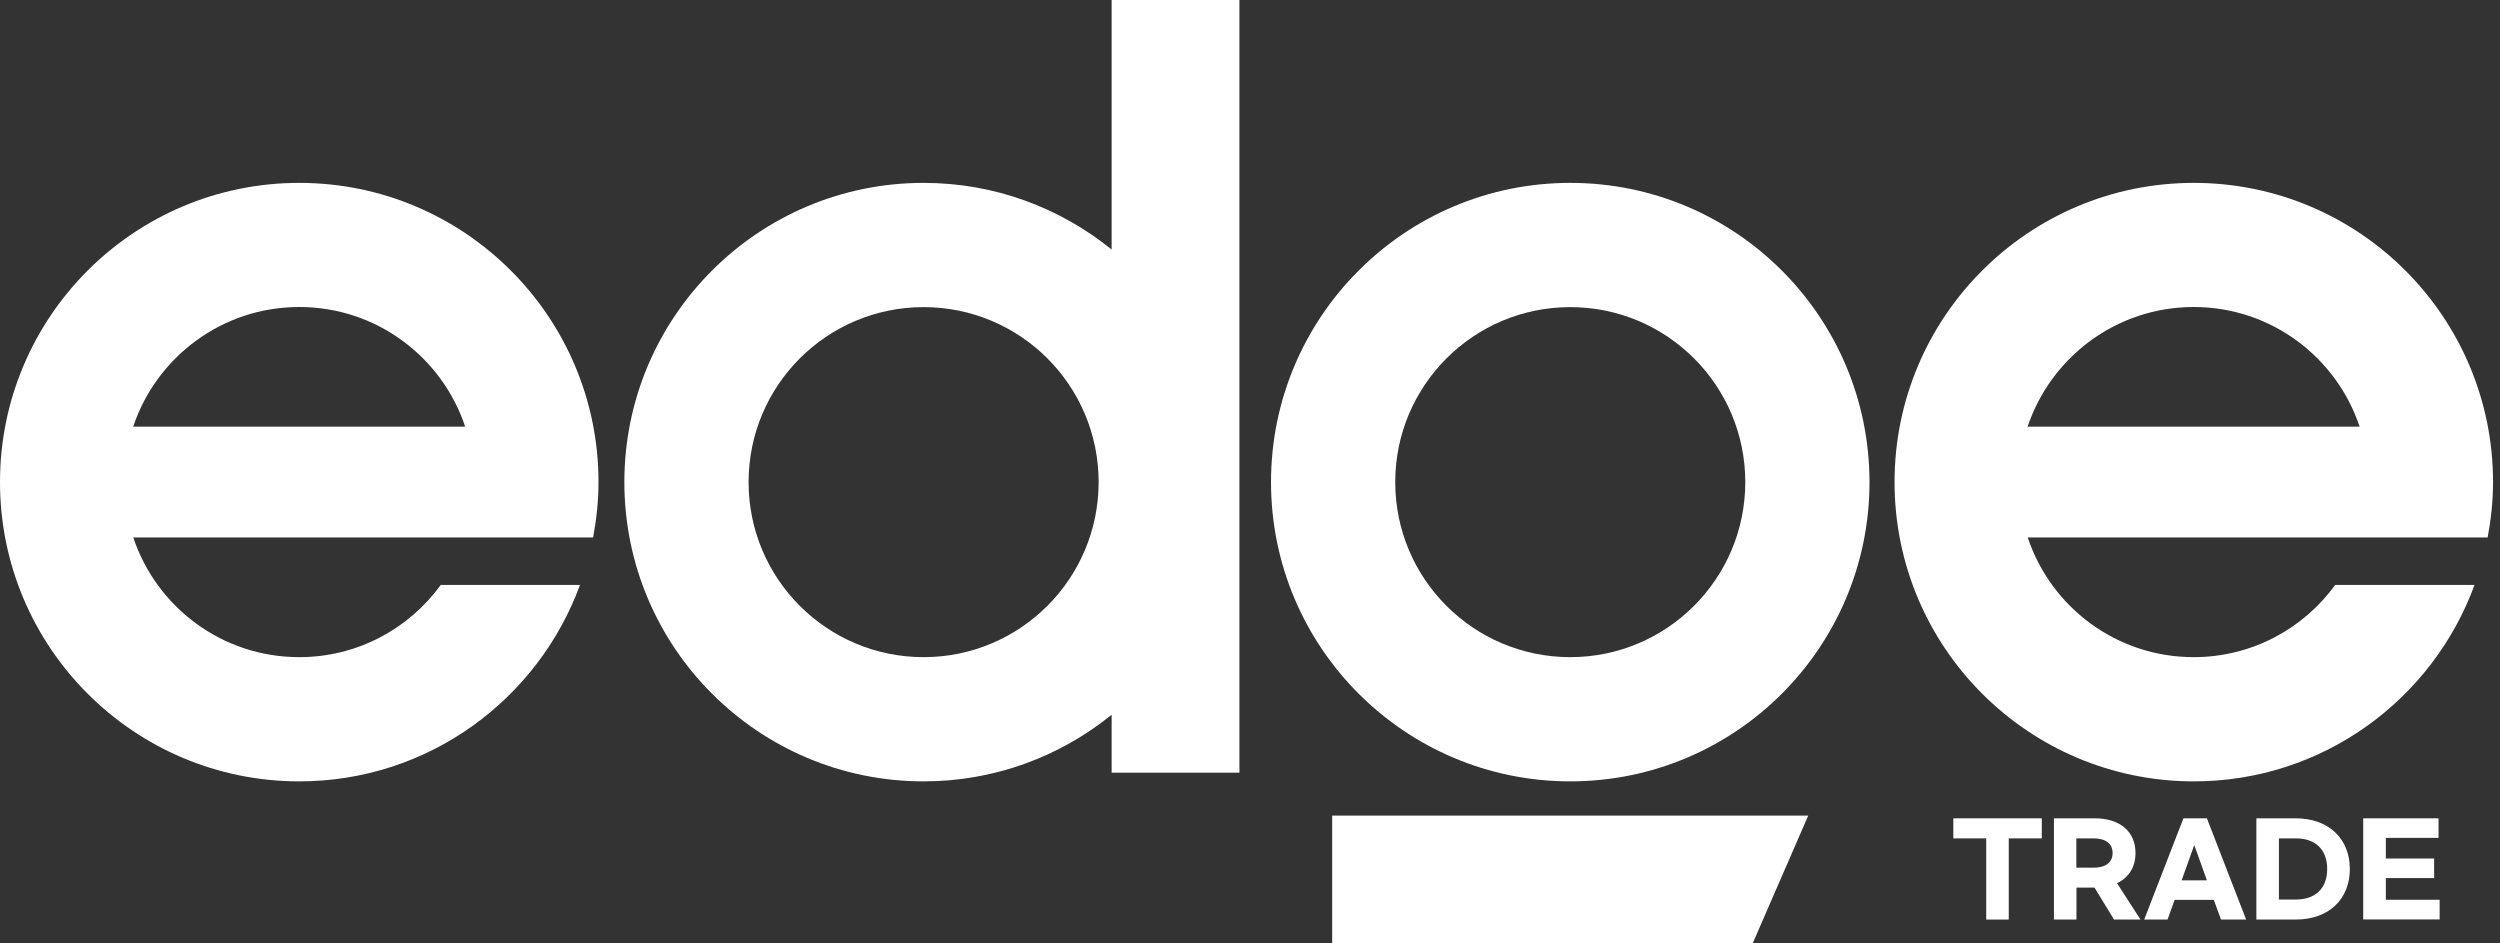
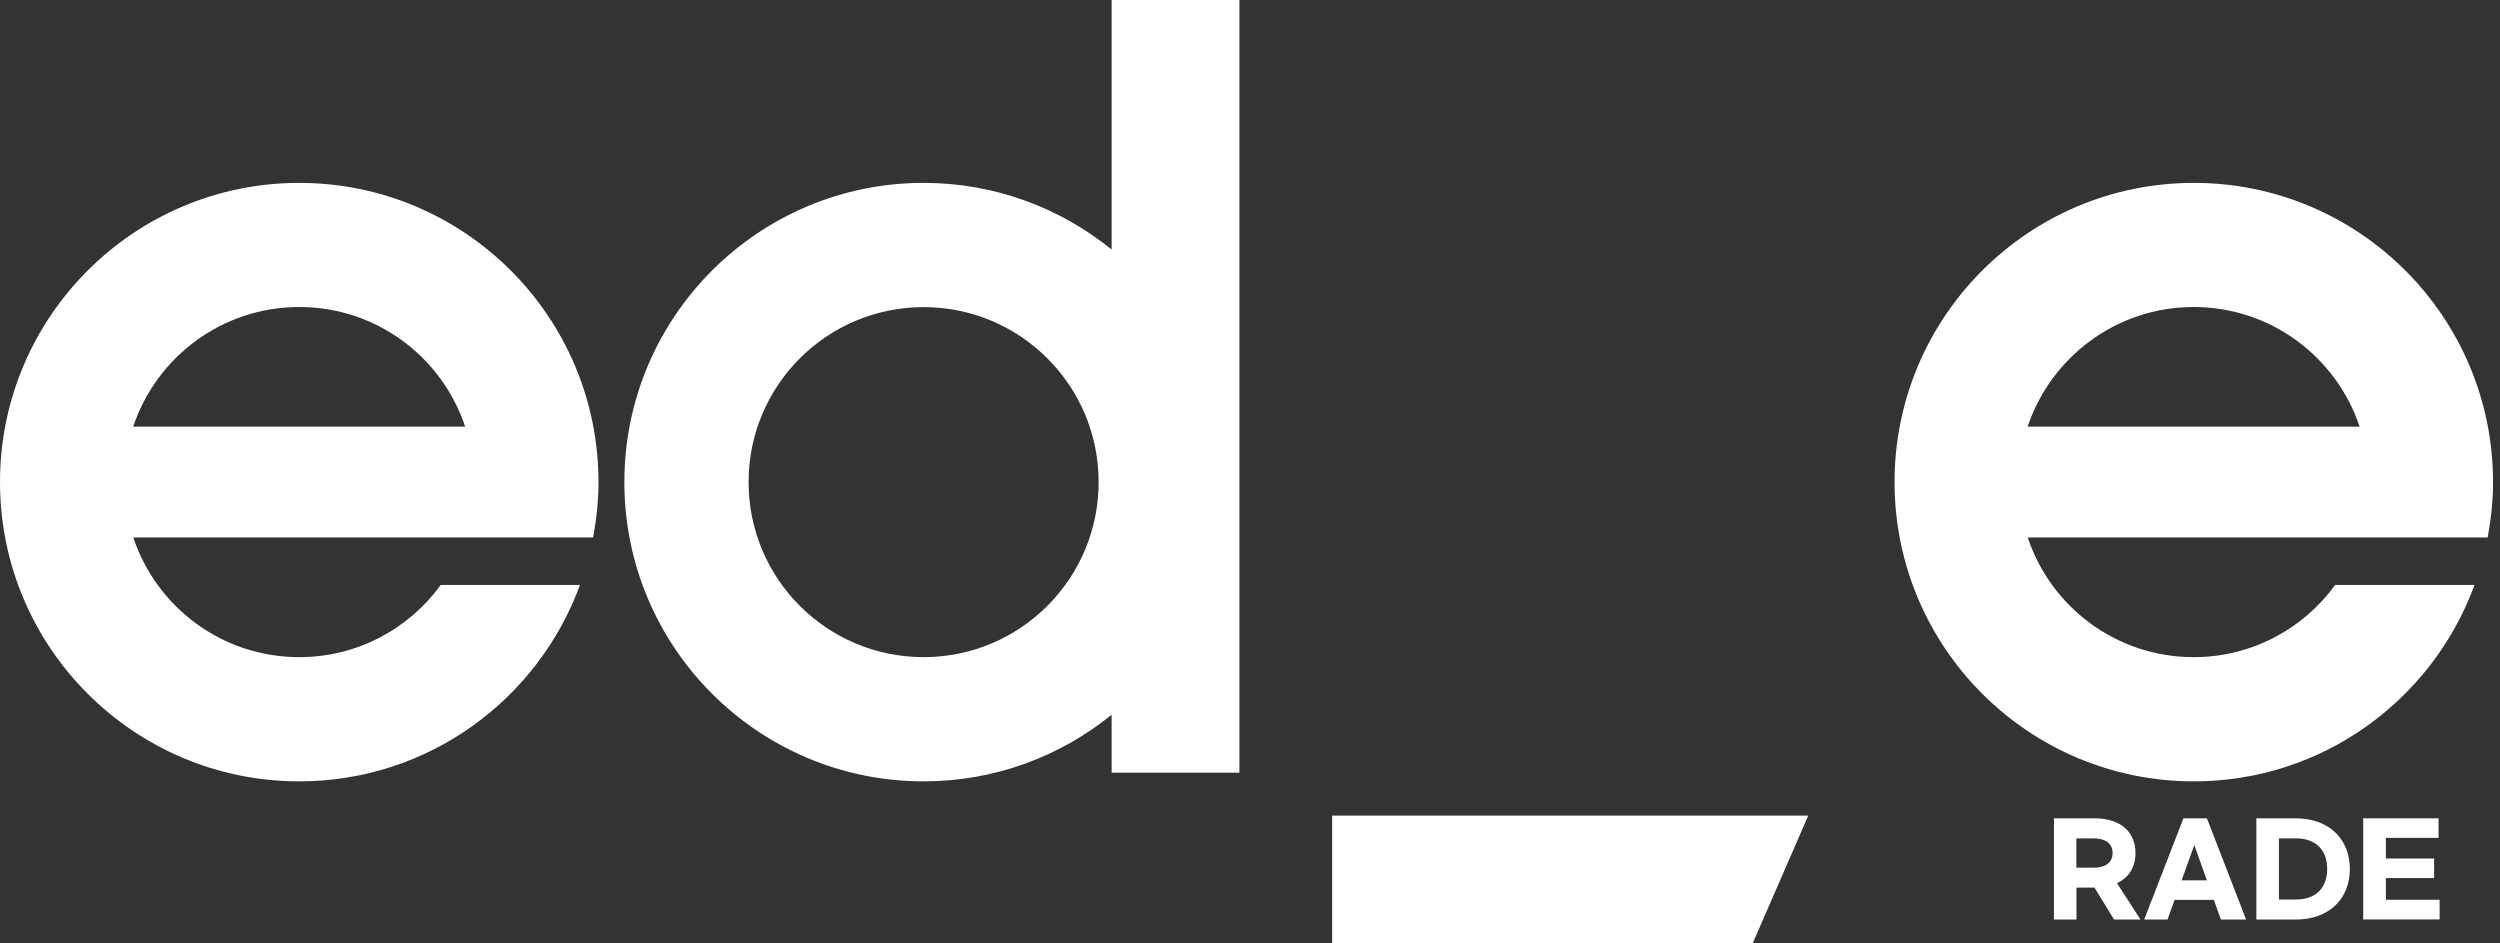
<svg xmlns="http://www.w3.org/2000/svg" width="106" height="40" viewBox="0 0 106 40" fill="none">
  <rect x="0" y="0" width="106" height="40" fill="#333333" stroke="none" />
  <path d="M47.133 1.90735e-06V10.58C44.954 8.816 42.184 7.754 39.161 7.754C32.155 7.754 26.473 13.436 26.473 20.442C26.473 27.448 32.155 33.13 39.161 33.13C42.184 33.13 44.954 32.069 47.133 30.305V32.761H52.551V1.90735e-06H47.133ZM39.161 27.863C35.061 27.863 31.74 24.542 31.74 20.442C31.74 16.343 35.061 13.022 39.161 13.022C43.261 13.022 46.582 16.343 46.582 20.442C46.582 24.537 43.261 27.863 39.161 27.863Z" fill="white" />
-   <path d="M66.579 7.754C59.573 7.754 53.891 13.436 53.891 20.442C53.891 27.448 59.573 33.13 66.579 33.13C73.585 33.13 79.267 27.448 79.267 20.442C79.262 13.431 73.585 7.754 66.579 7.754ZM66.579 27.863C62.48 27.863 59.158 24.542 59.158 20.442C59.158 16.343 62.48 13.022 66.579 13.022C70.679 13.022 74 16.343 74 20.442C74 24.537 70.679 27.863 66.579 27.863Z" fill="white" />
  <path d="M56.484 40V34.581H76.669L74.313 40H56.484Z" fill="white" />
-   <path d="M18.693 24.795C17.344 26.655 15.16 27.863 12.688 27.863C9.407 27.863 6.632 25.735 5.651 22.788H16.59H19.724H25.148C25.29 22.024 25.376 21.246 25.376 20.442C25.376 13.436 19.694 7.754 12.688 7.754C5.682 7.754 0 13.436 0 20.442C0 27.448 5.682 33.13 12.688 33.13C18.163 33.13 22.813 29.657 24.592 24.8H18.693V24.795ZM12.688 13.017C15.969 13.017 18.744 15.145 19.724 18.092H5.646C6.632 15.145 9.407 13.017 12.688 13.017Z" fill="white" />
+   <path d="M18.693 24.795C17.344 26.655 15.16 27.863 12.688 27.863C9.407 27.863 6.632 25.735 5.651 22.788H16.59H19.724H25.148C25.29 22.024 25.376 21.246 25.376 20.442C25.376 13.436 19.694 7.754 12.688 7.754C5.682 7.754 0 13.436 0 20.442C0 27.448 5.682 33.13 12.688 33.13C18.163 33.13 22.813 29.657 24.592 24.8H18.693V24.795M12.688 13.017C15.969 13.017 18.744 15.145 19.724 18.092H5.646C6.632 15.145 9.407 13.017 12.688 13.017Z" fill="white" />
  <path d="M99.017 24.795C97.667 26.655 95.483 27.863 93.011 27.863C89.731 27.863 86.956 25.735 85.975 22.788H96.919H100.053H105.477C105.619 22.024 105.705 21.246 105.705 20.442C105.705 13.436 100.023 7.754 93.017 7.754C86.01 7.754 80.329 13.436 80.329 20.442C80.329 27.448 86.01 33.13 93.017 33.13C98.491 33.13 103.142 29.657 104.921 24.8H99.017V24.795ZM93.011 13.017C96.292 13.017 99.067 15.145 100.048 18.092H85.97C86.956 15.145 89.736 13.017 93.011 13.017Z" fill="white" />
-   <path d="M86.566 35.547H85.171V38.989H84.216V35.547H82.821V34.697H86.572V35.547H86.566Z" fill="white" />
  <path d="M89.635 38.989L88.806 37.634H88.042V38.989H87.087V34.697H88.816C89.908 34.697 90.545 35.274 90.545 36.168C90.545 36.76 90.267 37.21 89.761 37.447L90.757 38.989H89.635ZM88.037 36.79H88.765C89.271 36.79 89.574 36.573 89.574 36.168C89.574 35.764 89.271 35.547 88.765 35.547H88.037V36.79Z" fill="white" />
  <path d="M93.866 38.155H92.203L91.904 38.989H90.914L92.577 34.697H93.573L95.236 38.989H94.169L93.866 38.155ZM93.573 37.326L93.037 35.83L92.501 37.326H93.573Z" fill="white" />
  <path d="M95.67 34.697H97.334C98.754 34.697 99.633 35.577 99.633 36.846C99.633 38.114 98.754 38.989 97.334 38.989H95.67V34.697ZM97.349 38.14C98.168 38.14 98.673 37.67 98.673 36.846C98.673 36.017 98.168 35.547 97.349 35.547H96.626V38.14H97.349Z" fill="white" />
  <path d="M100.205 34.697H103.394V35.526H101.16V36.401H103.207V37.23H101.16V38.15H103.44V38.984H100.2V34.697H100.205Z" fill="white" />
</svg>